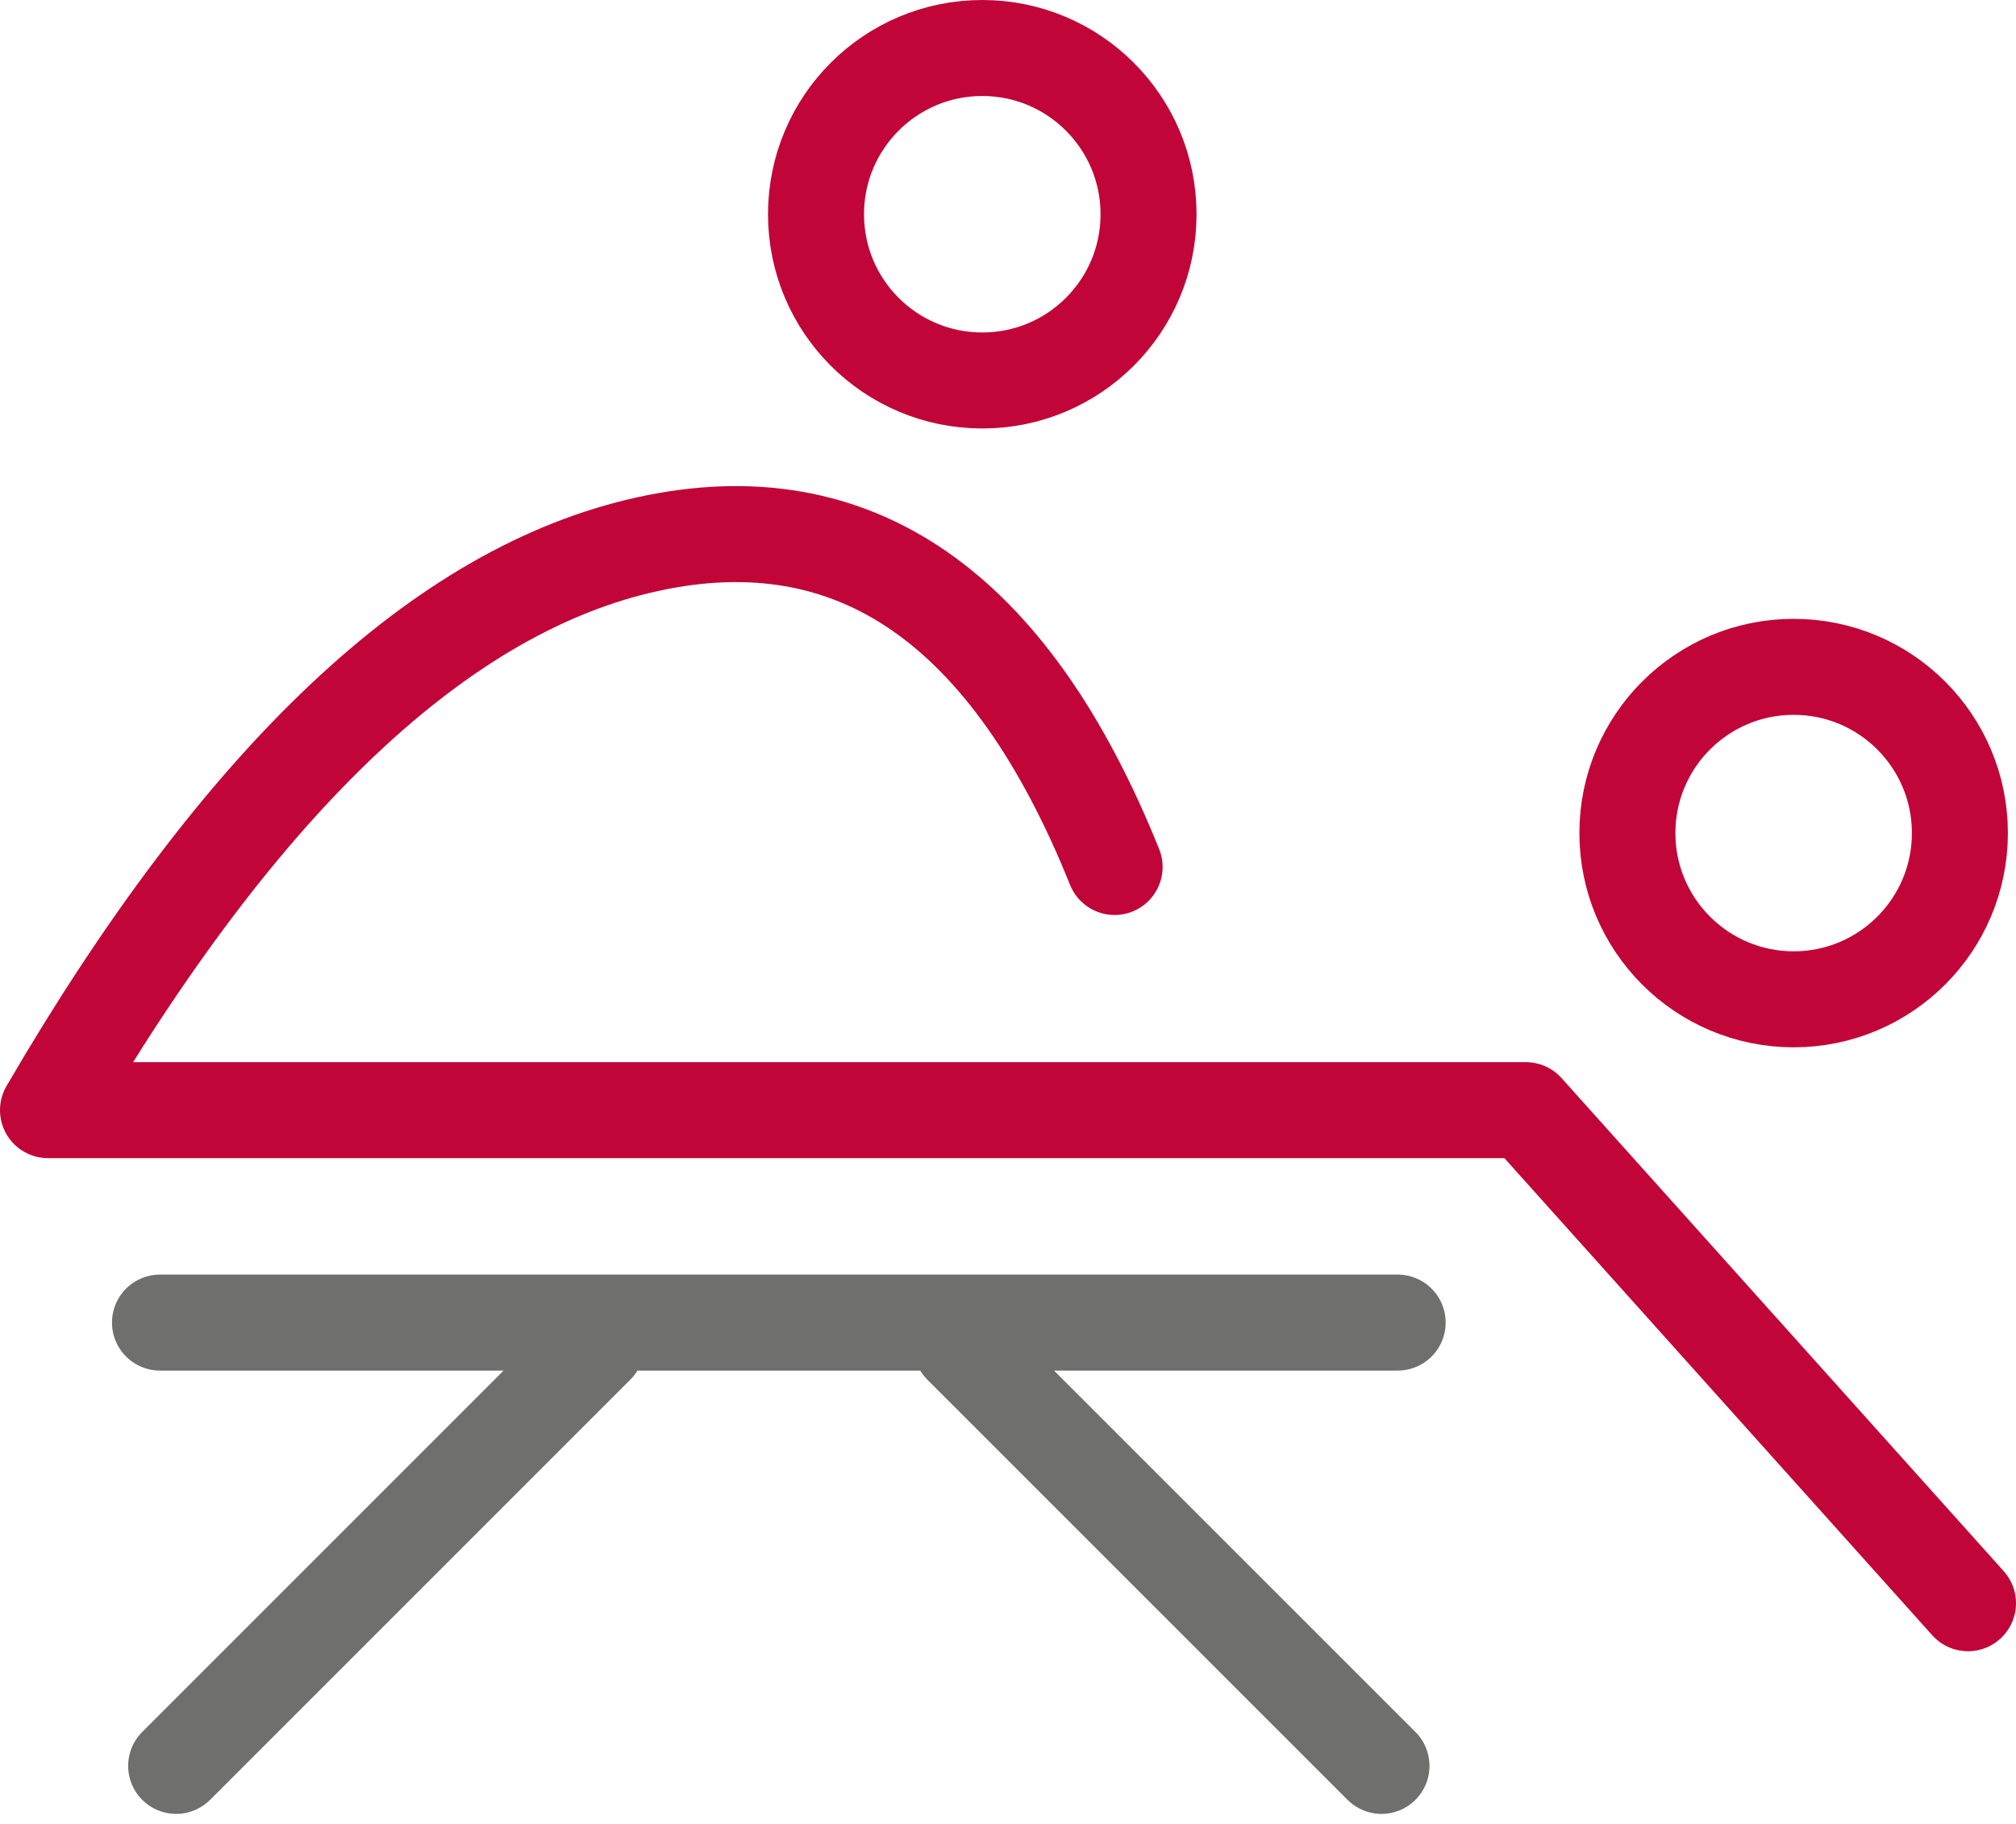
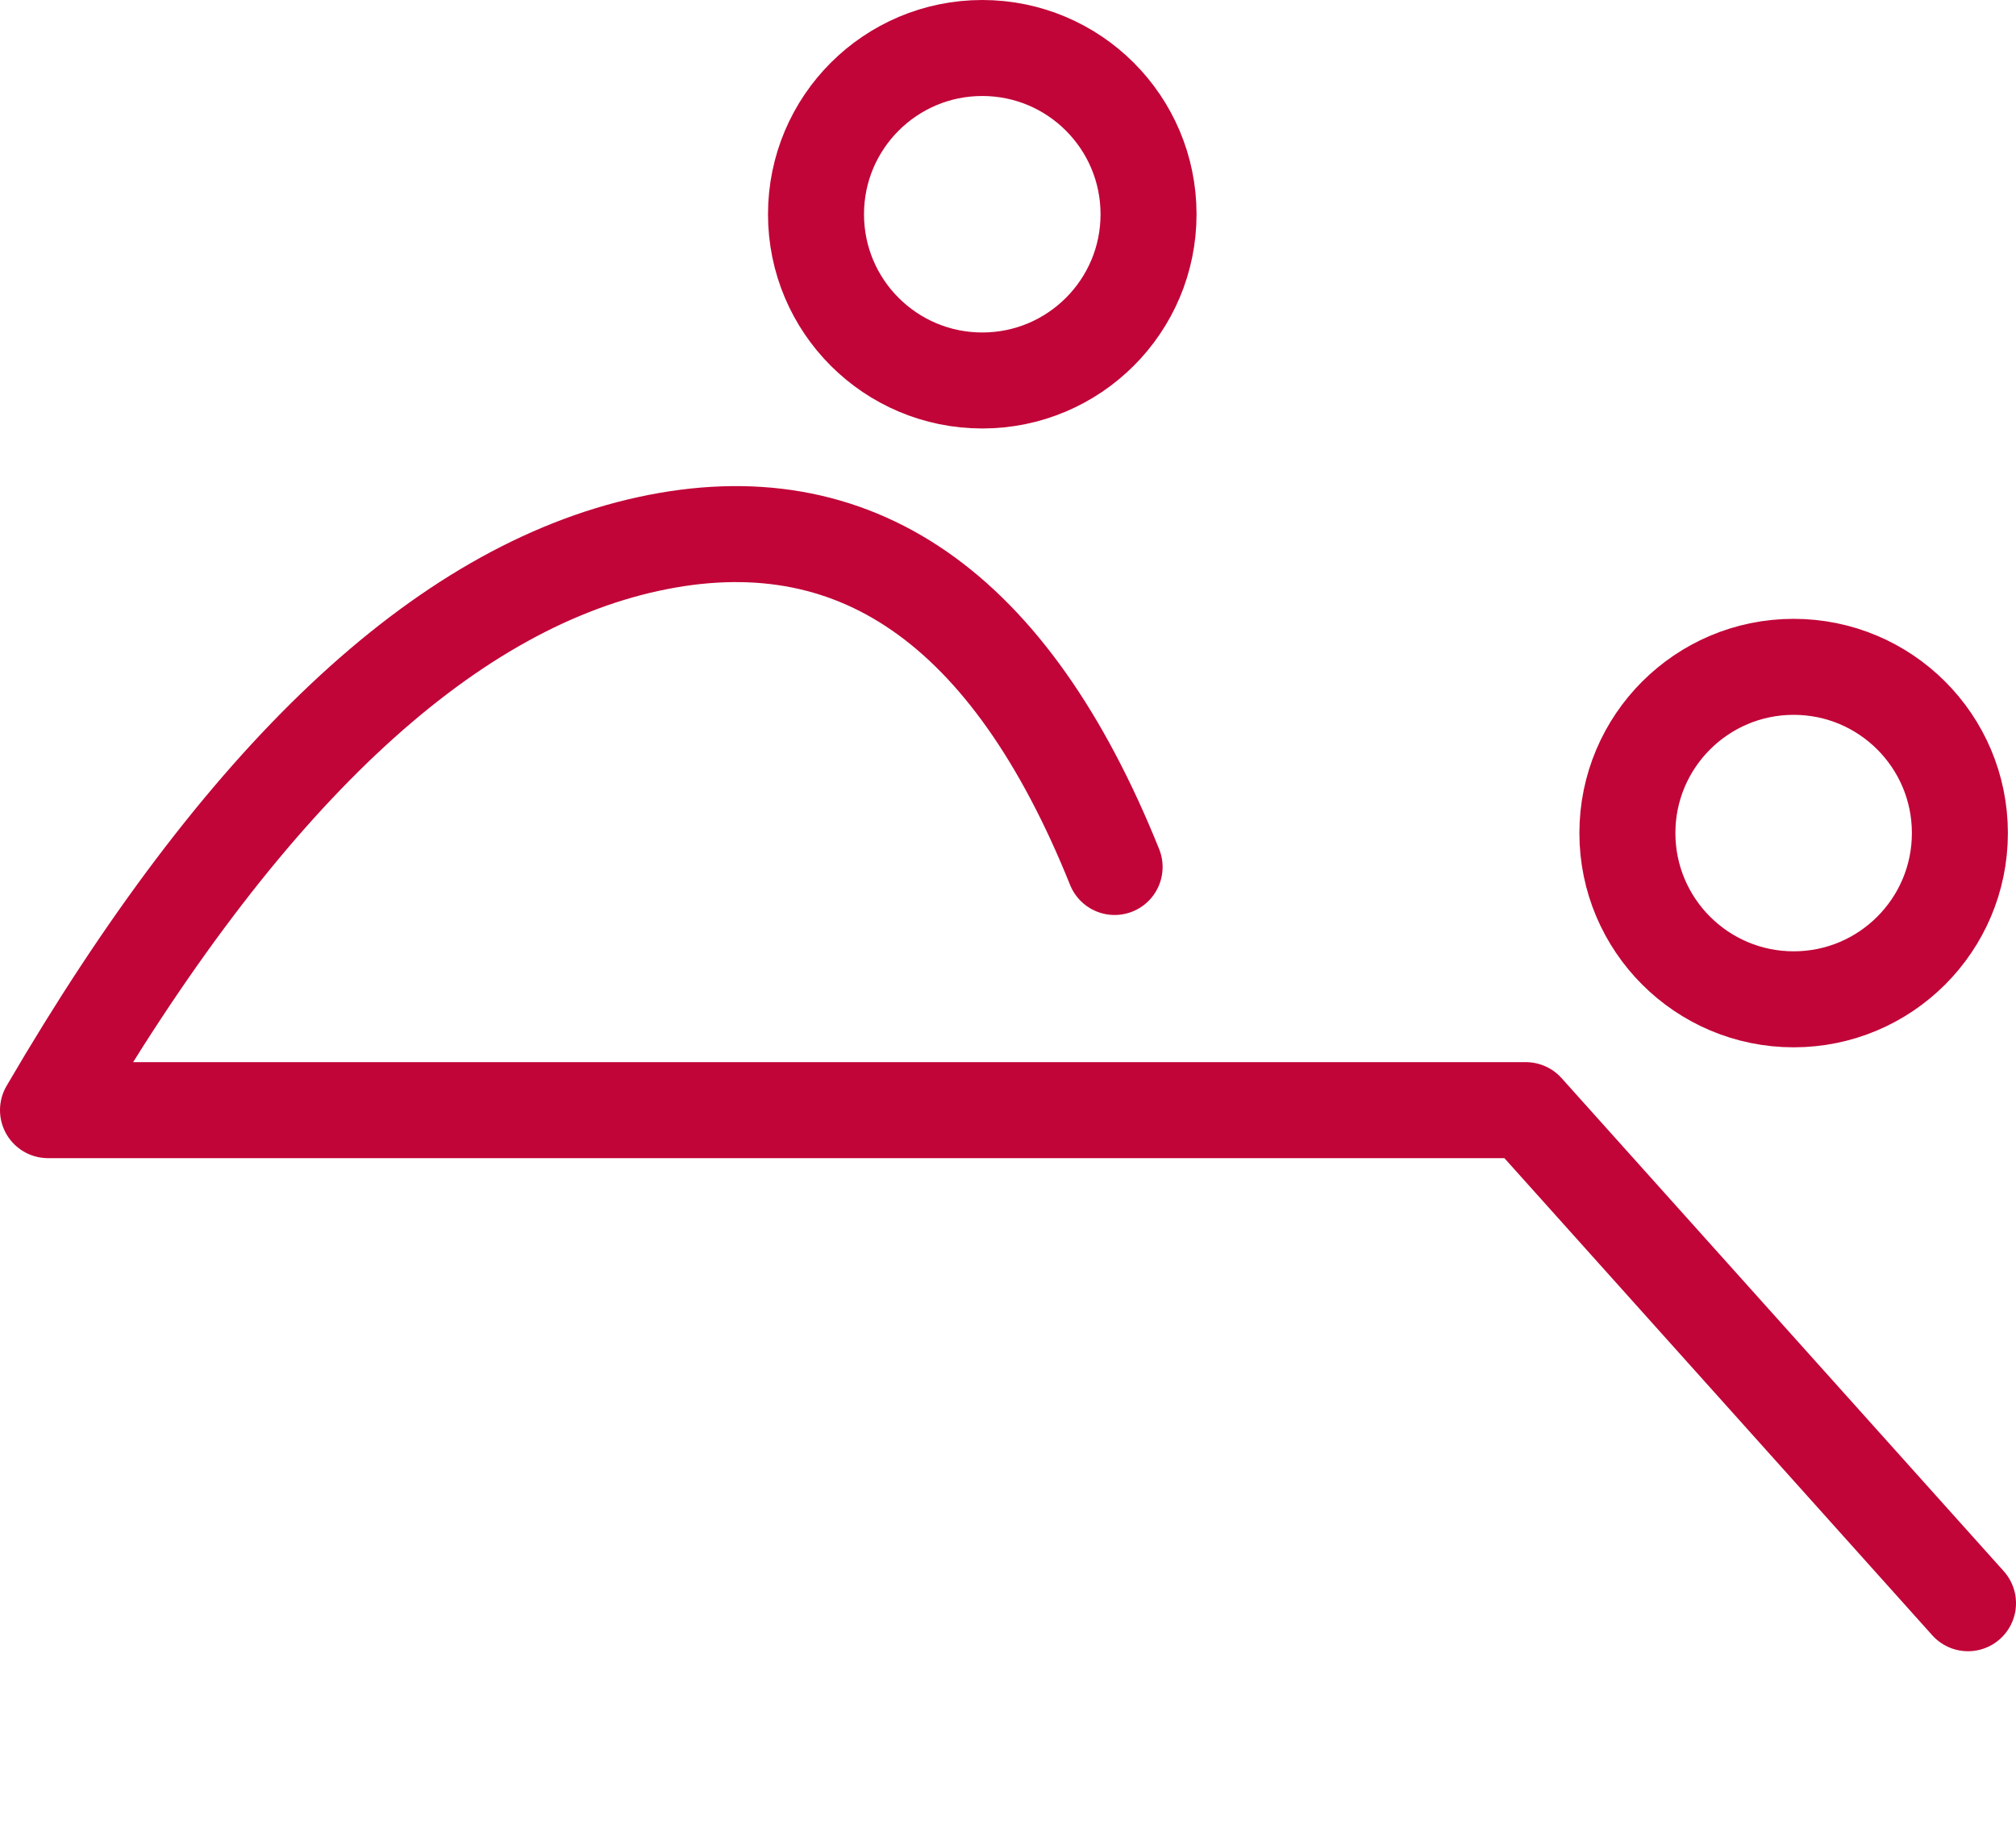
<svg xmlns="http://www.w3.org/2000/svg" width="42" height="38" viewBox="0 0 42 38">
  <g fill="none" fill-rule="evenodd" stroke-linecap="round" stroke-linejoin="round" transform="translate(1 1)">
    <path stroke="#C10538" stroke-width="2" d="M22.221 17.063C20.039 11.64 16.799 9.397 12.501 10.335 8.204 11.273 4.037 15.204-0 22.129L30.788 22.129 40 32.402M16 3.464C16 1.551 17.551 0 19.464 0 21.377 0 22.928 1.551 22.928 3.464 22.928 5.377 21.377 6.927 19.464 6.927 17.551 6.927 16 5.377 16 3.464zM32.904 16.356C32.904 14.443 34.456 12.893 36.368 12.893 38.281 12.893 39.831 14.443 39.831 16.356 39.831 18.269 38.281 19.82 36.368 19.82 34.456 19.82 32.904 18.269 32.904 16.356z" />
-     <path stroke="#6F6F6E" stroke-width="2" d="M28.118 26.555L2.333 26.555M2.67 35.791L11.425 27.036M27.781 35.791L19.026 27.036" />
  </g>
</svg>